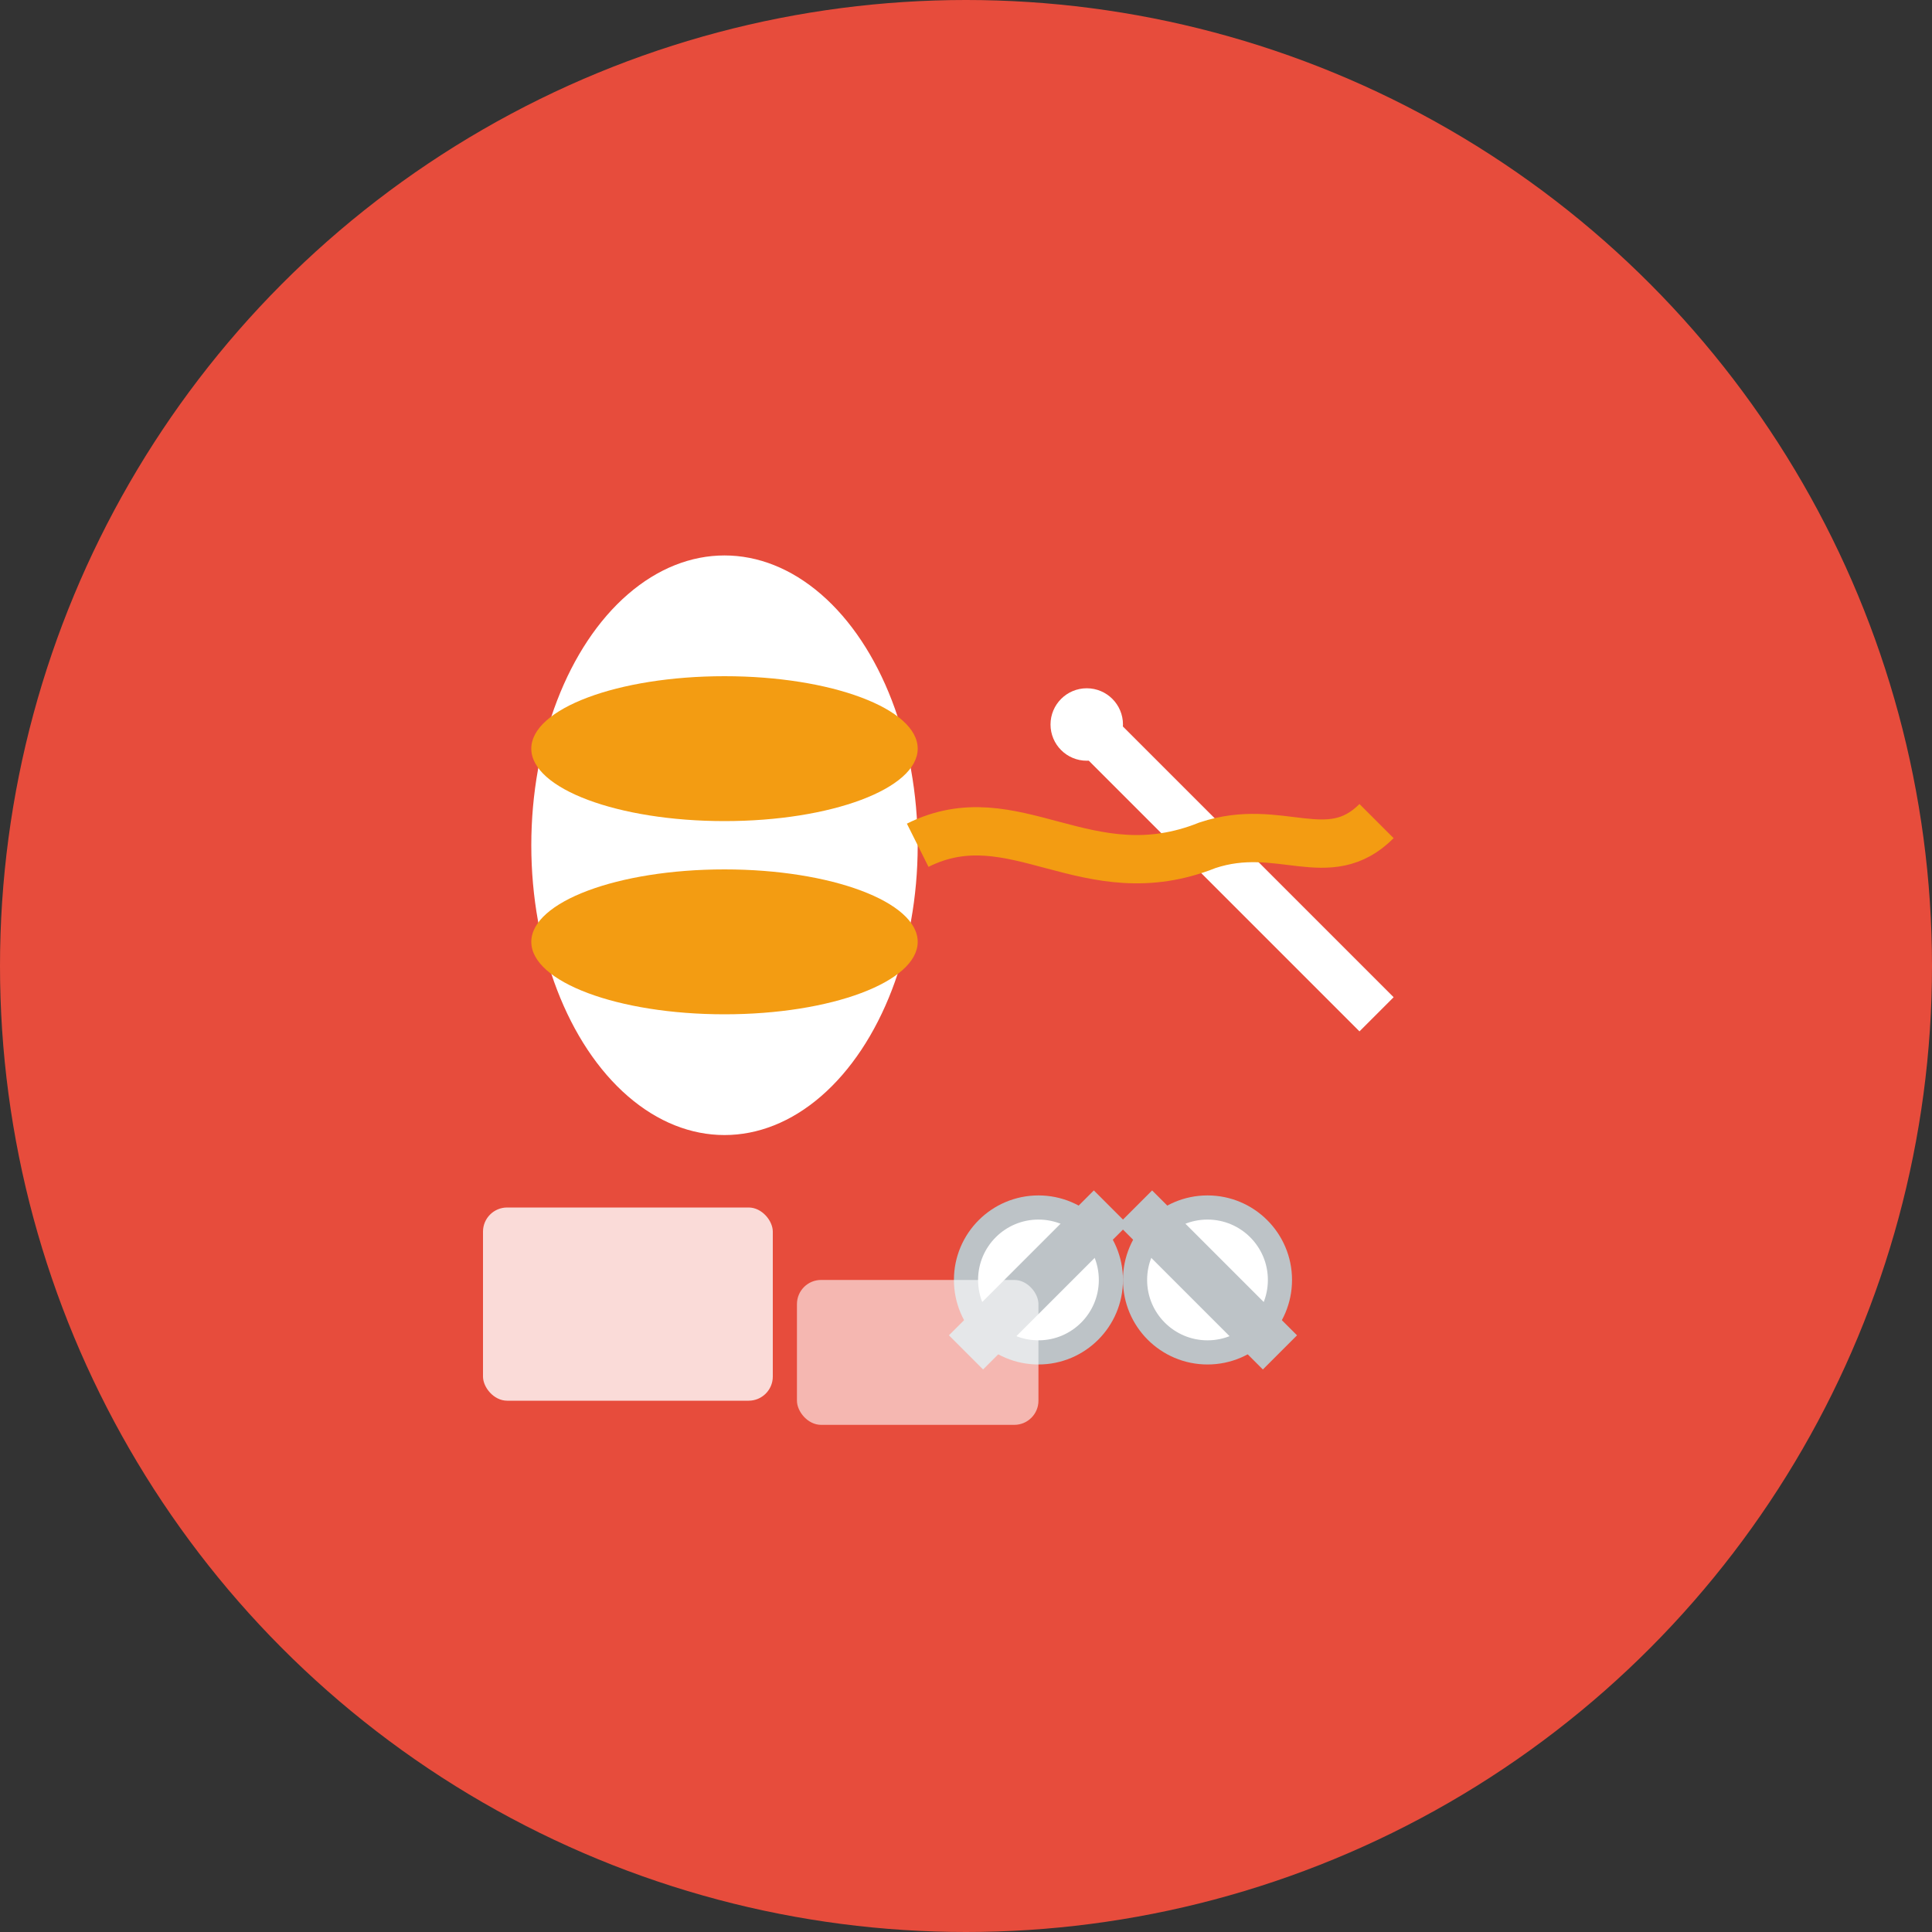
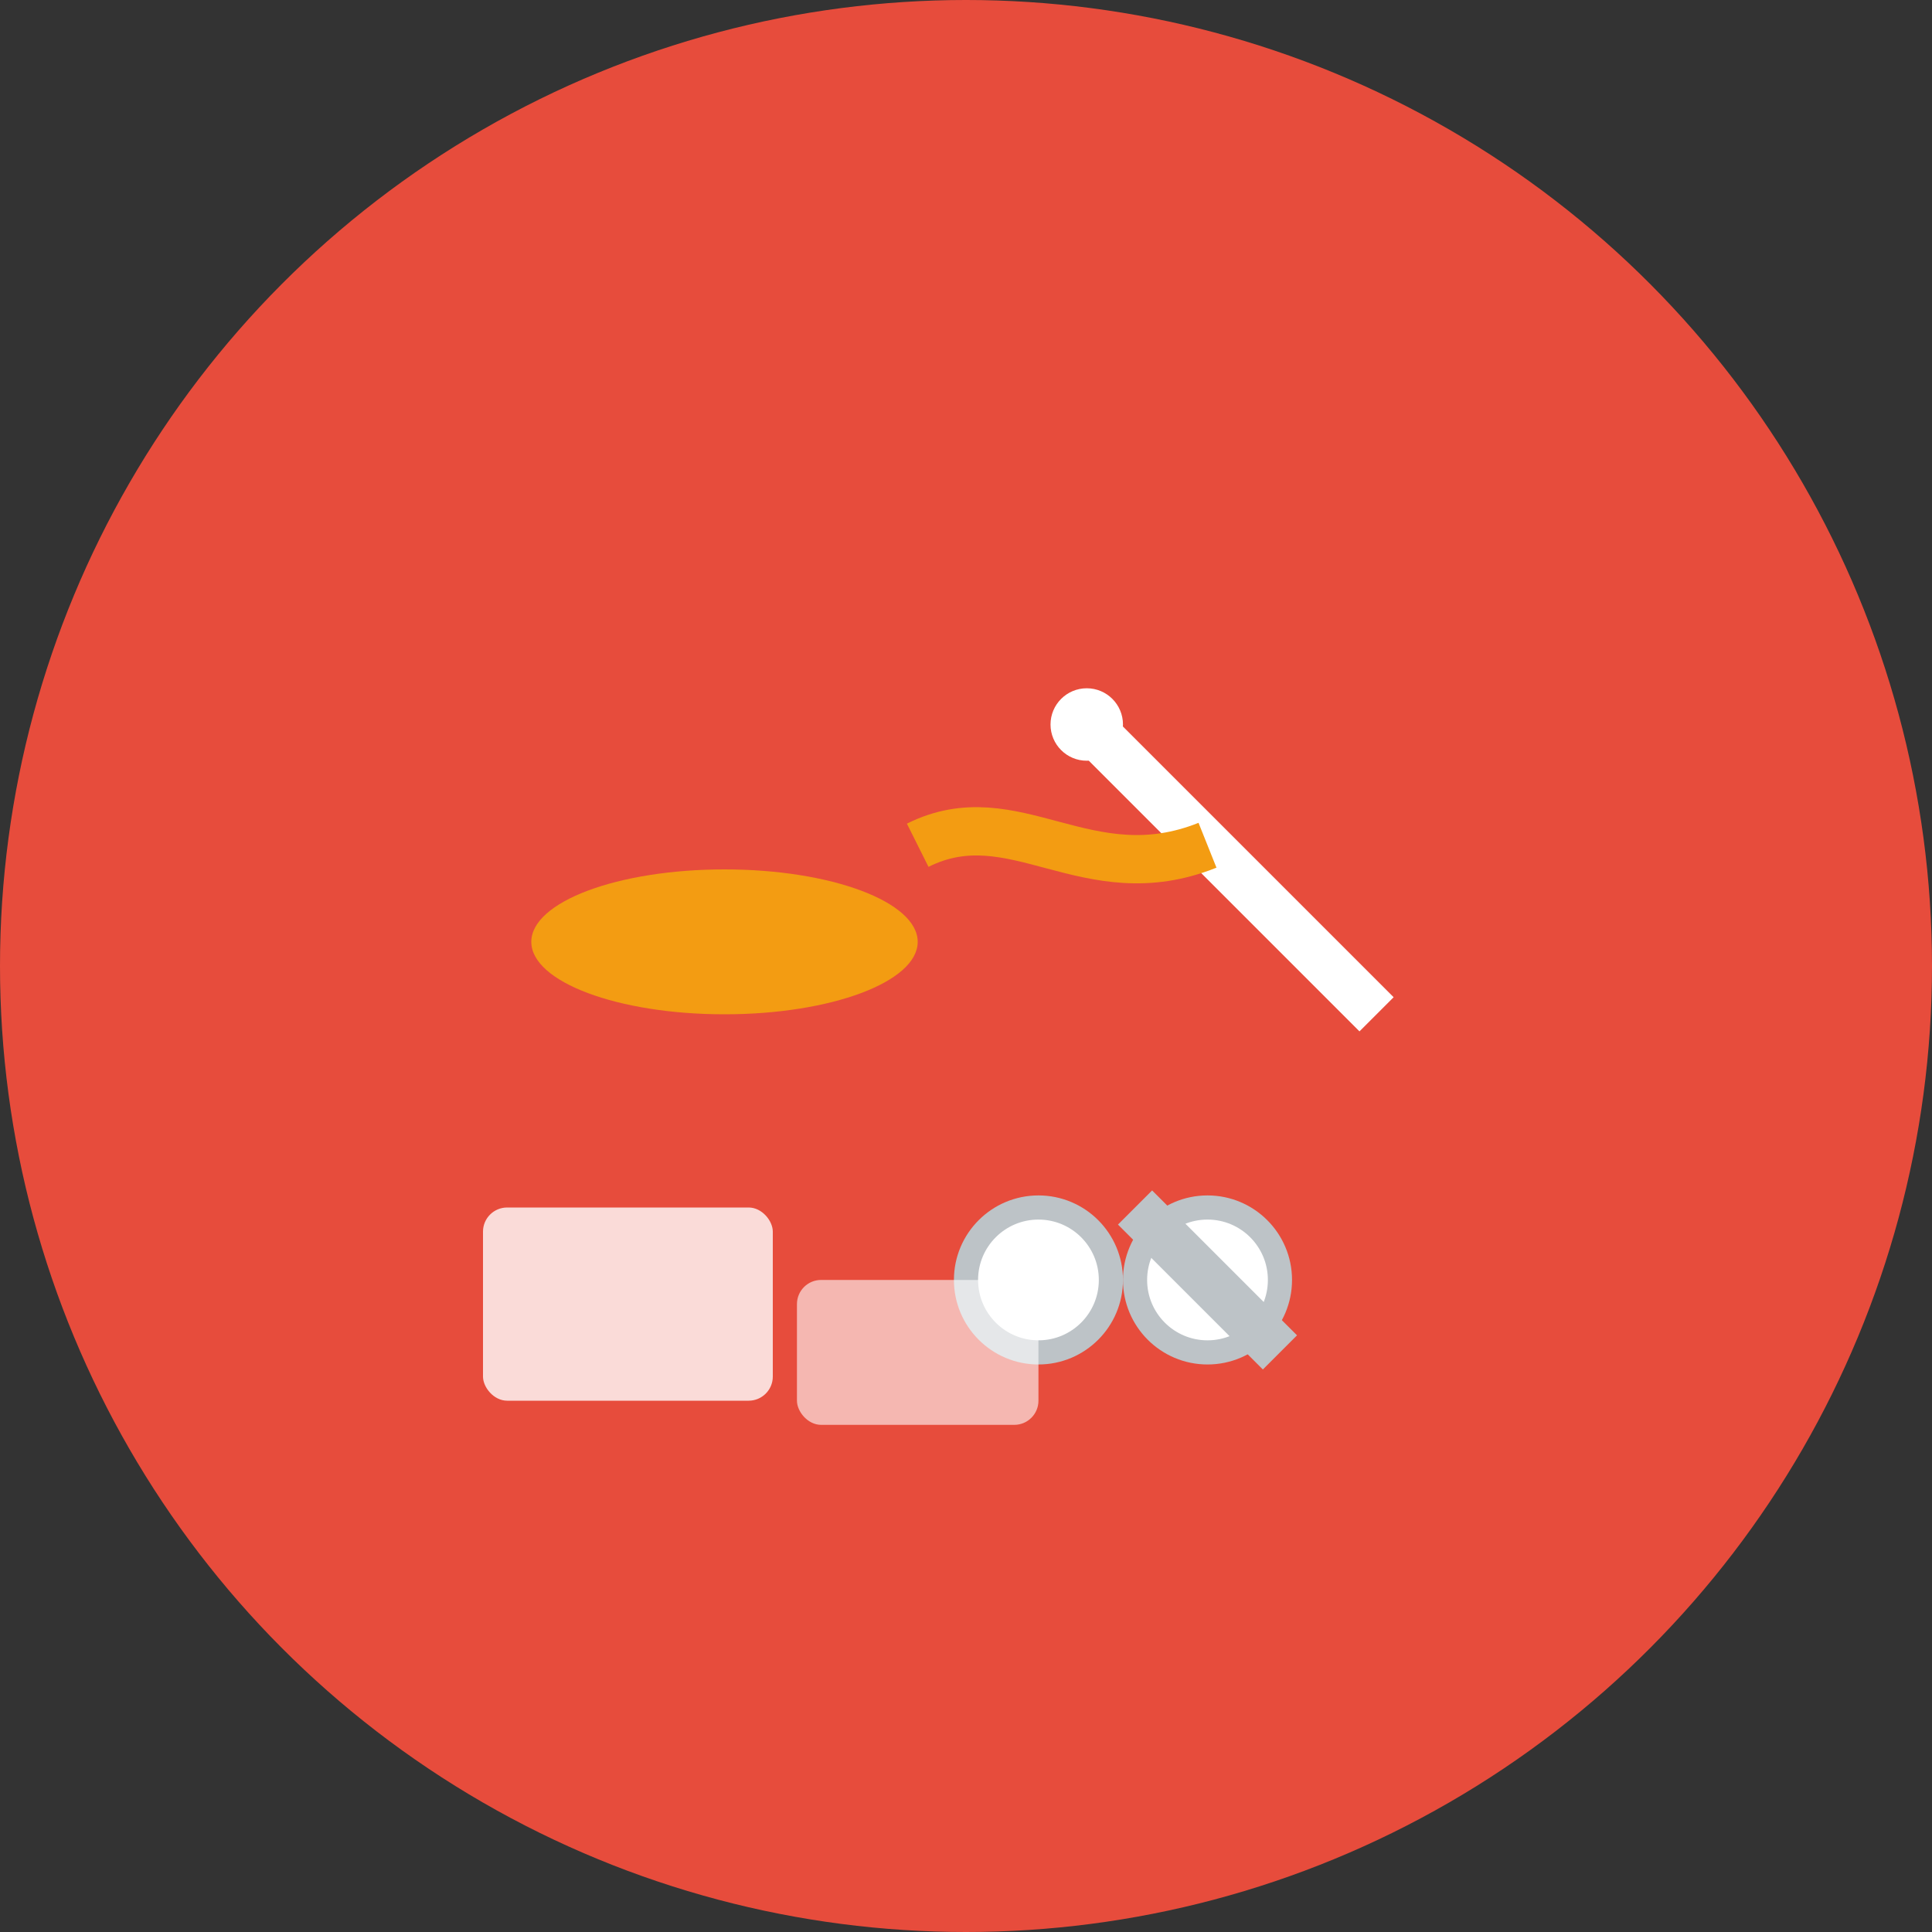
<svg xmlns="http://www.w3.org/2000/svg" width="80" height="80" viewBox="0 0 80 80" fill="none">
  <rect x="0" y="0" width="80" height="80" fill="#333333" stroke="none" />
  <circle cx="40" cy="40" r="40" fill="#e74c3c" />
  <g transform="translate(15, 15)">
-     <ellipse cx="15" cy="20" rx="8" ry="12" fill="white" />
-     <ellipse cx="15" cy="16" rx="8" ry="3" fill="#f39c12" />
    <ellipse cx="15" cy="24" rx="8" ry="3" fill="#f39c12" />
    <line x1="30" y1="15" x2="42" y2="27" stroke="white" stroke-width="2" />
    <circle cx="30" cy="15" r="1.5" fill="white" />
-     <path d="M23 20C27 18, 30 22, 35 20C38 19, 40 21, 42 19" stroke="#f39c12" stroke-width="2" fill="none" />
+     <path d="M23 20C27 18, 30 22, 35 20" stroke="#f39c12" stroke-width="2" fill="none" />
    <g transform="translate(25, 35)">
      <circle cx="3" cy="3" r="3" fill="white" stroke="#bdc3c7" stroke-width="1" />
      <circle cx="10" cy="3" r="3" fill="white" stroke="#bdc3c7" stroke-width="1" />
-       <path d="M0 6L6 0" stroke="#bdc3c7" stroke-width="2" />
      <path d="M7 0L13 6" stroke="#bdc3c7" stroke-width="2" />
    </g>
    <rect x="5" y="35" width="12" height="8" fill="white" opacity="0.8" rx="1" />
    <rect x="18" y="38" width="10" height="6" fill="white" opacity="0.6" rx="1" />
  </g>
</svg>